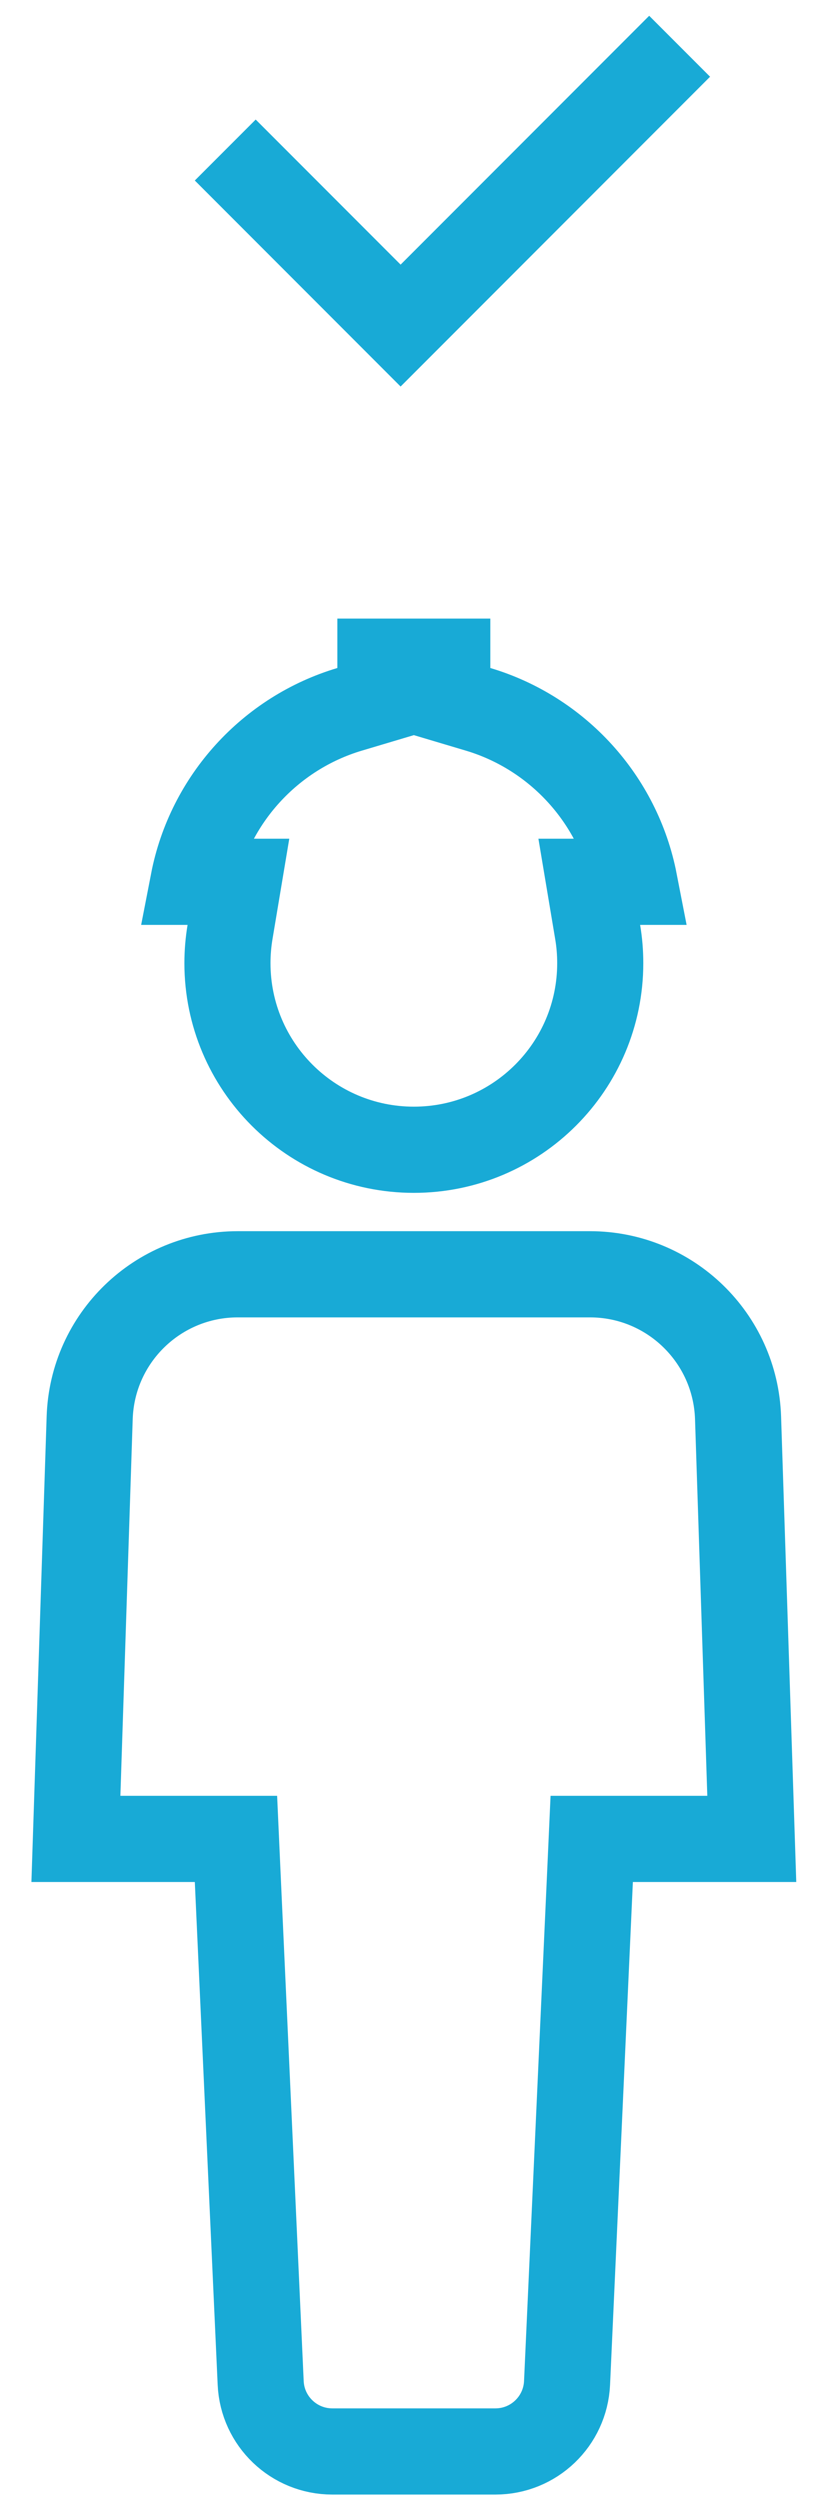
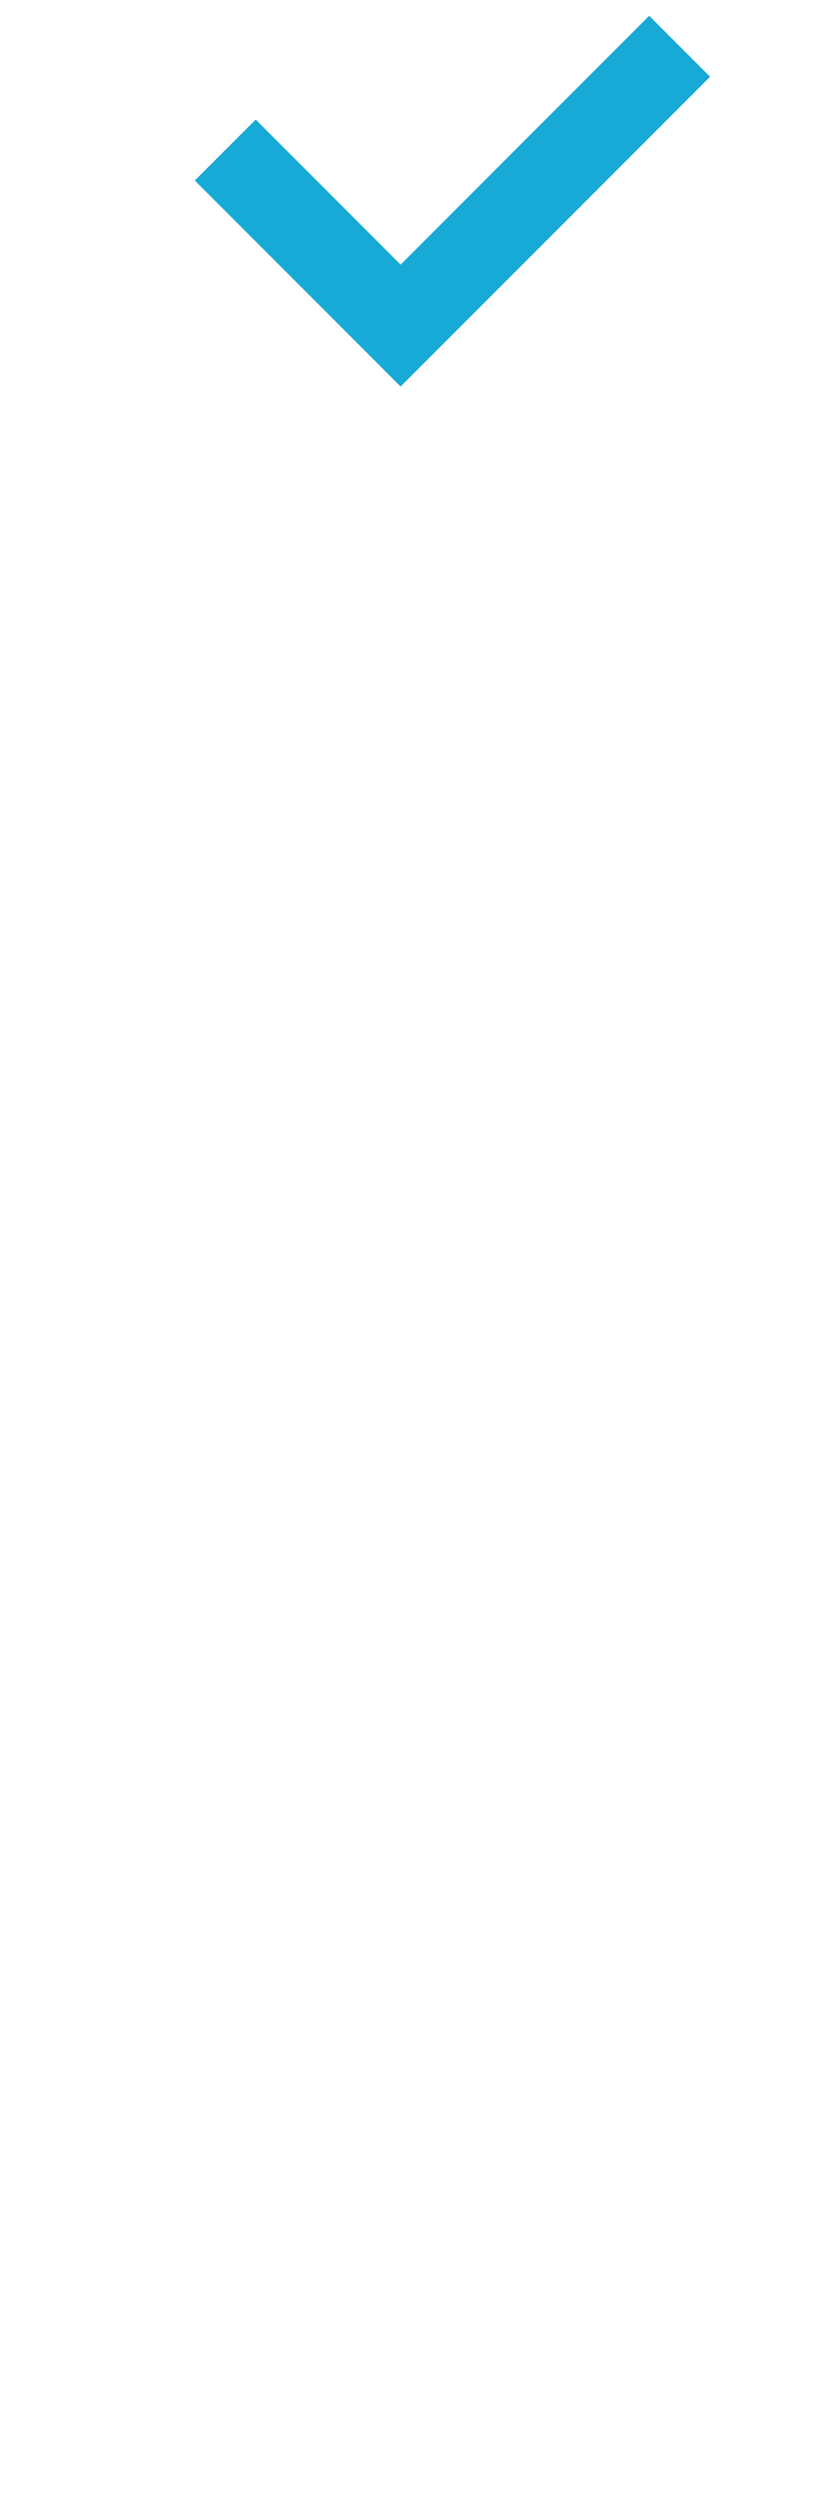
<svg xmlns="http://www.w3.org/2000/svg" width="19" height="58" viewBox="0 0 19 58" fill="none">
-   <path d="M11.104 16.457C12.948 17.006 14.363 18.546 14.735 20.459H13.687L13.882 21.624C13.922 21.858 13.942 22.1 13.942 22.347C13.942 24.738 12.004 26.676 9.613 26.676C7.221 26.676 5.283 24.738 5.283 22.347C5.283 22.1 5.304 21.858 5.343 21.624L5.538 20.459H4.491C4.862 18.546 6.277 17.006 8.121 16.457L8.836 16.244V15.498V15.352H10.389V15.498V16.244L11.104 16.457ZM5.524 43.62L5.481 42.665H4.525H1.763L2.083 32.894C2.143 31.038 3.665 29.565 5.522 29.565H13.703C15.56 29.565 17.082 31.038 17.143 32.894L17.462 42.665H14.7H13.744L13.701 43.62L13.171 55.288C13.13 56.177 12.398 56.877 11.508 56.877H7.718C6.828 56.877 6.095 56.177 6.055 55.288L5.524 43.62Z" stroke="#18AAD6" stroke-width="2" />
  <path d="M15.786 1.073L9.305 7.554L5.232 3.481" stroke="#18AAD6" stroke-width="2" />
</svg>